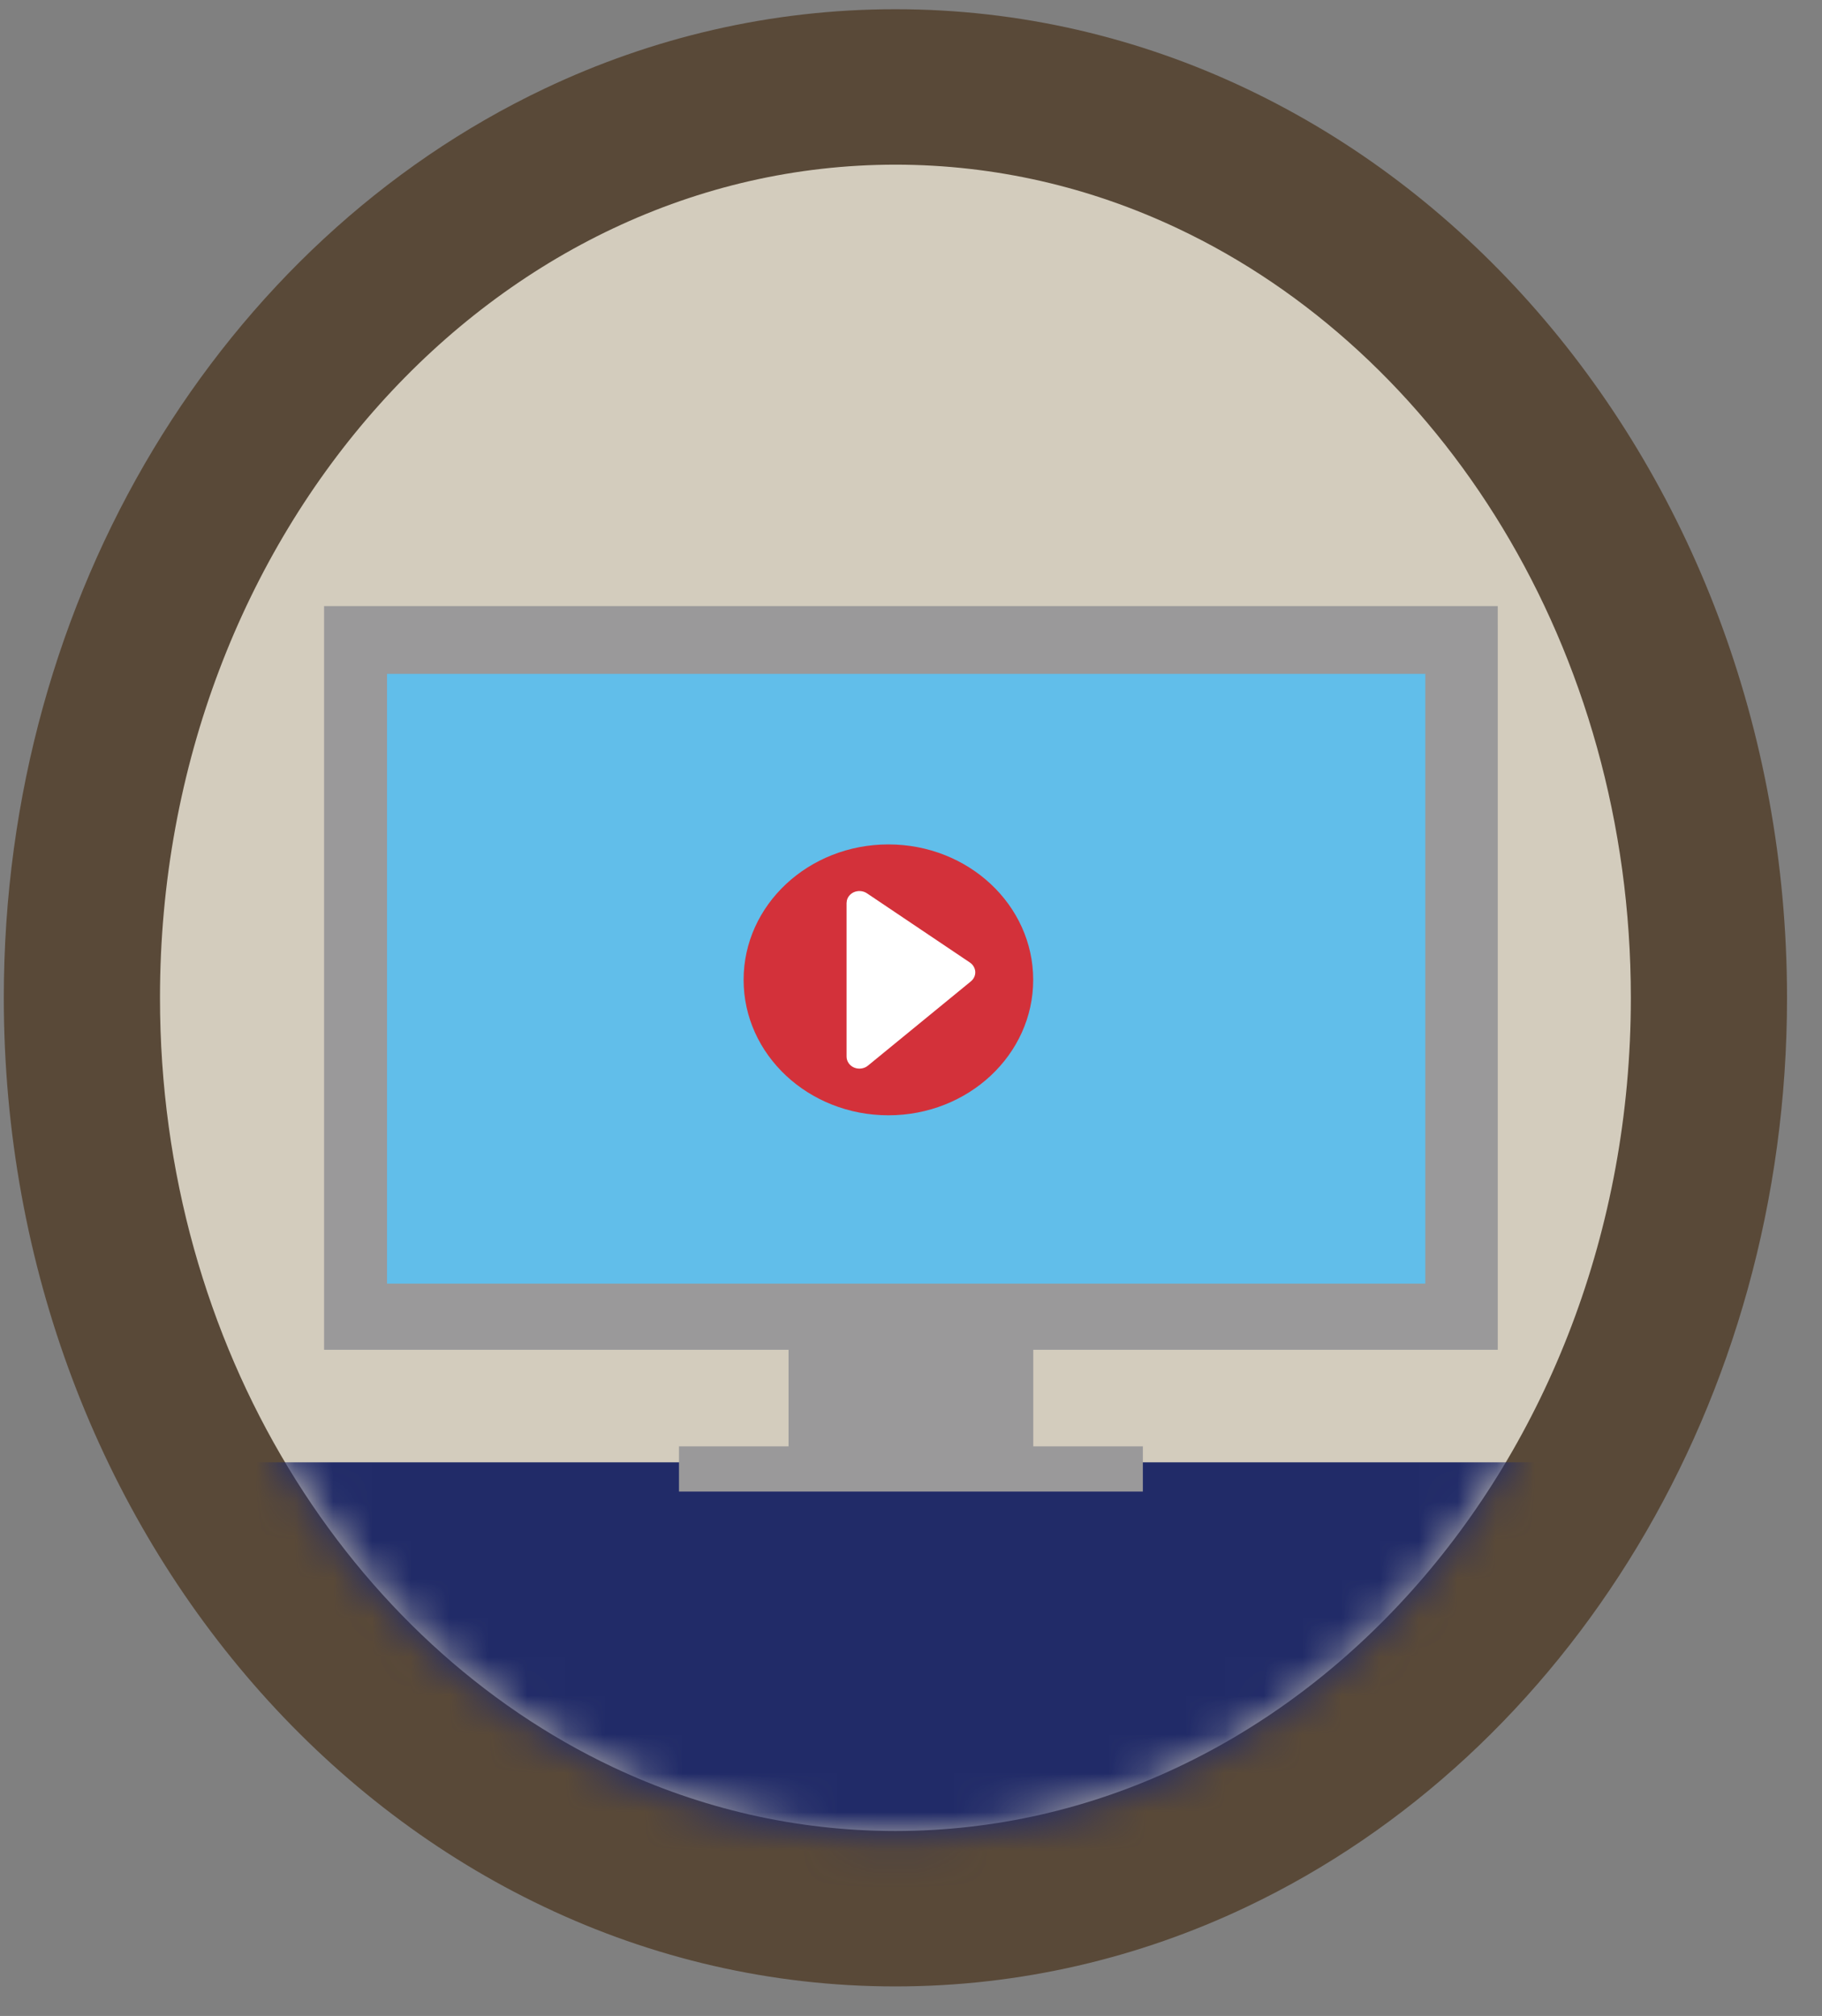
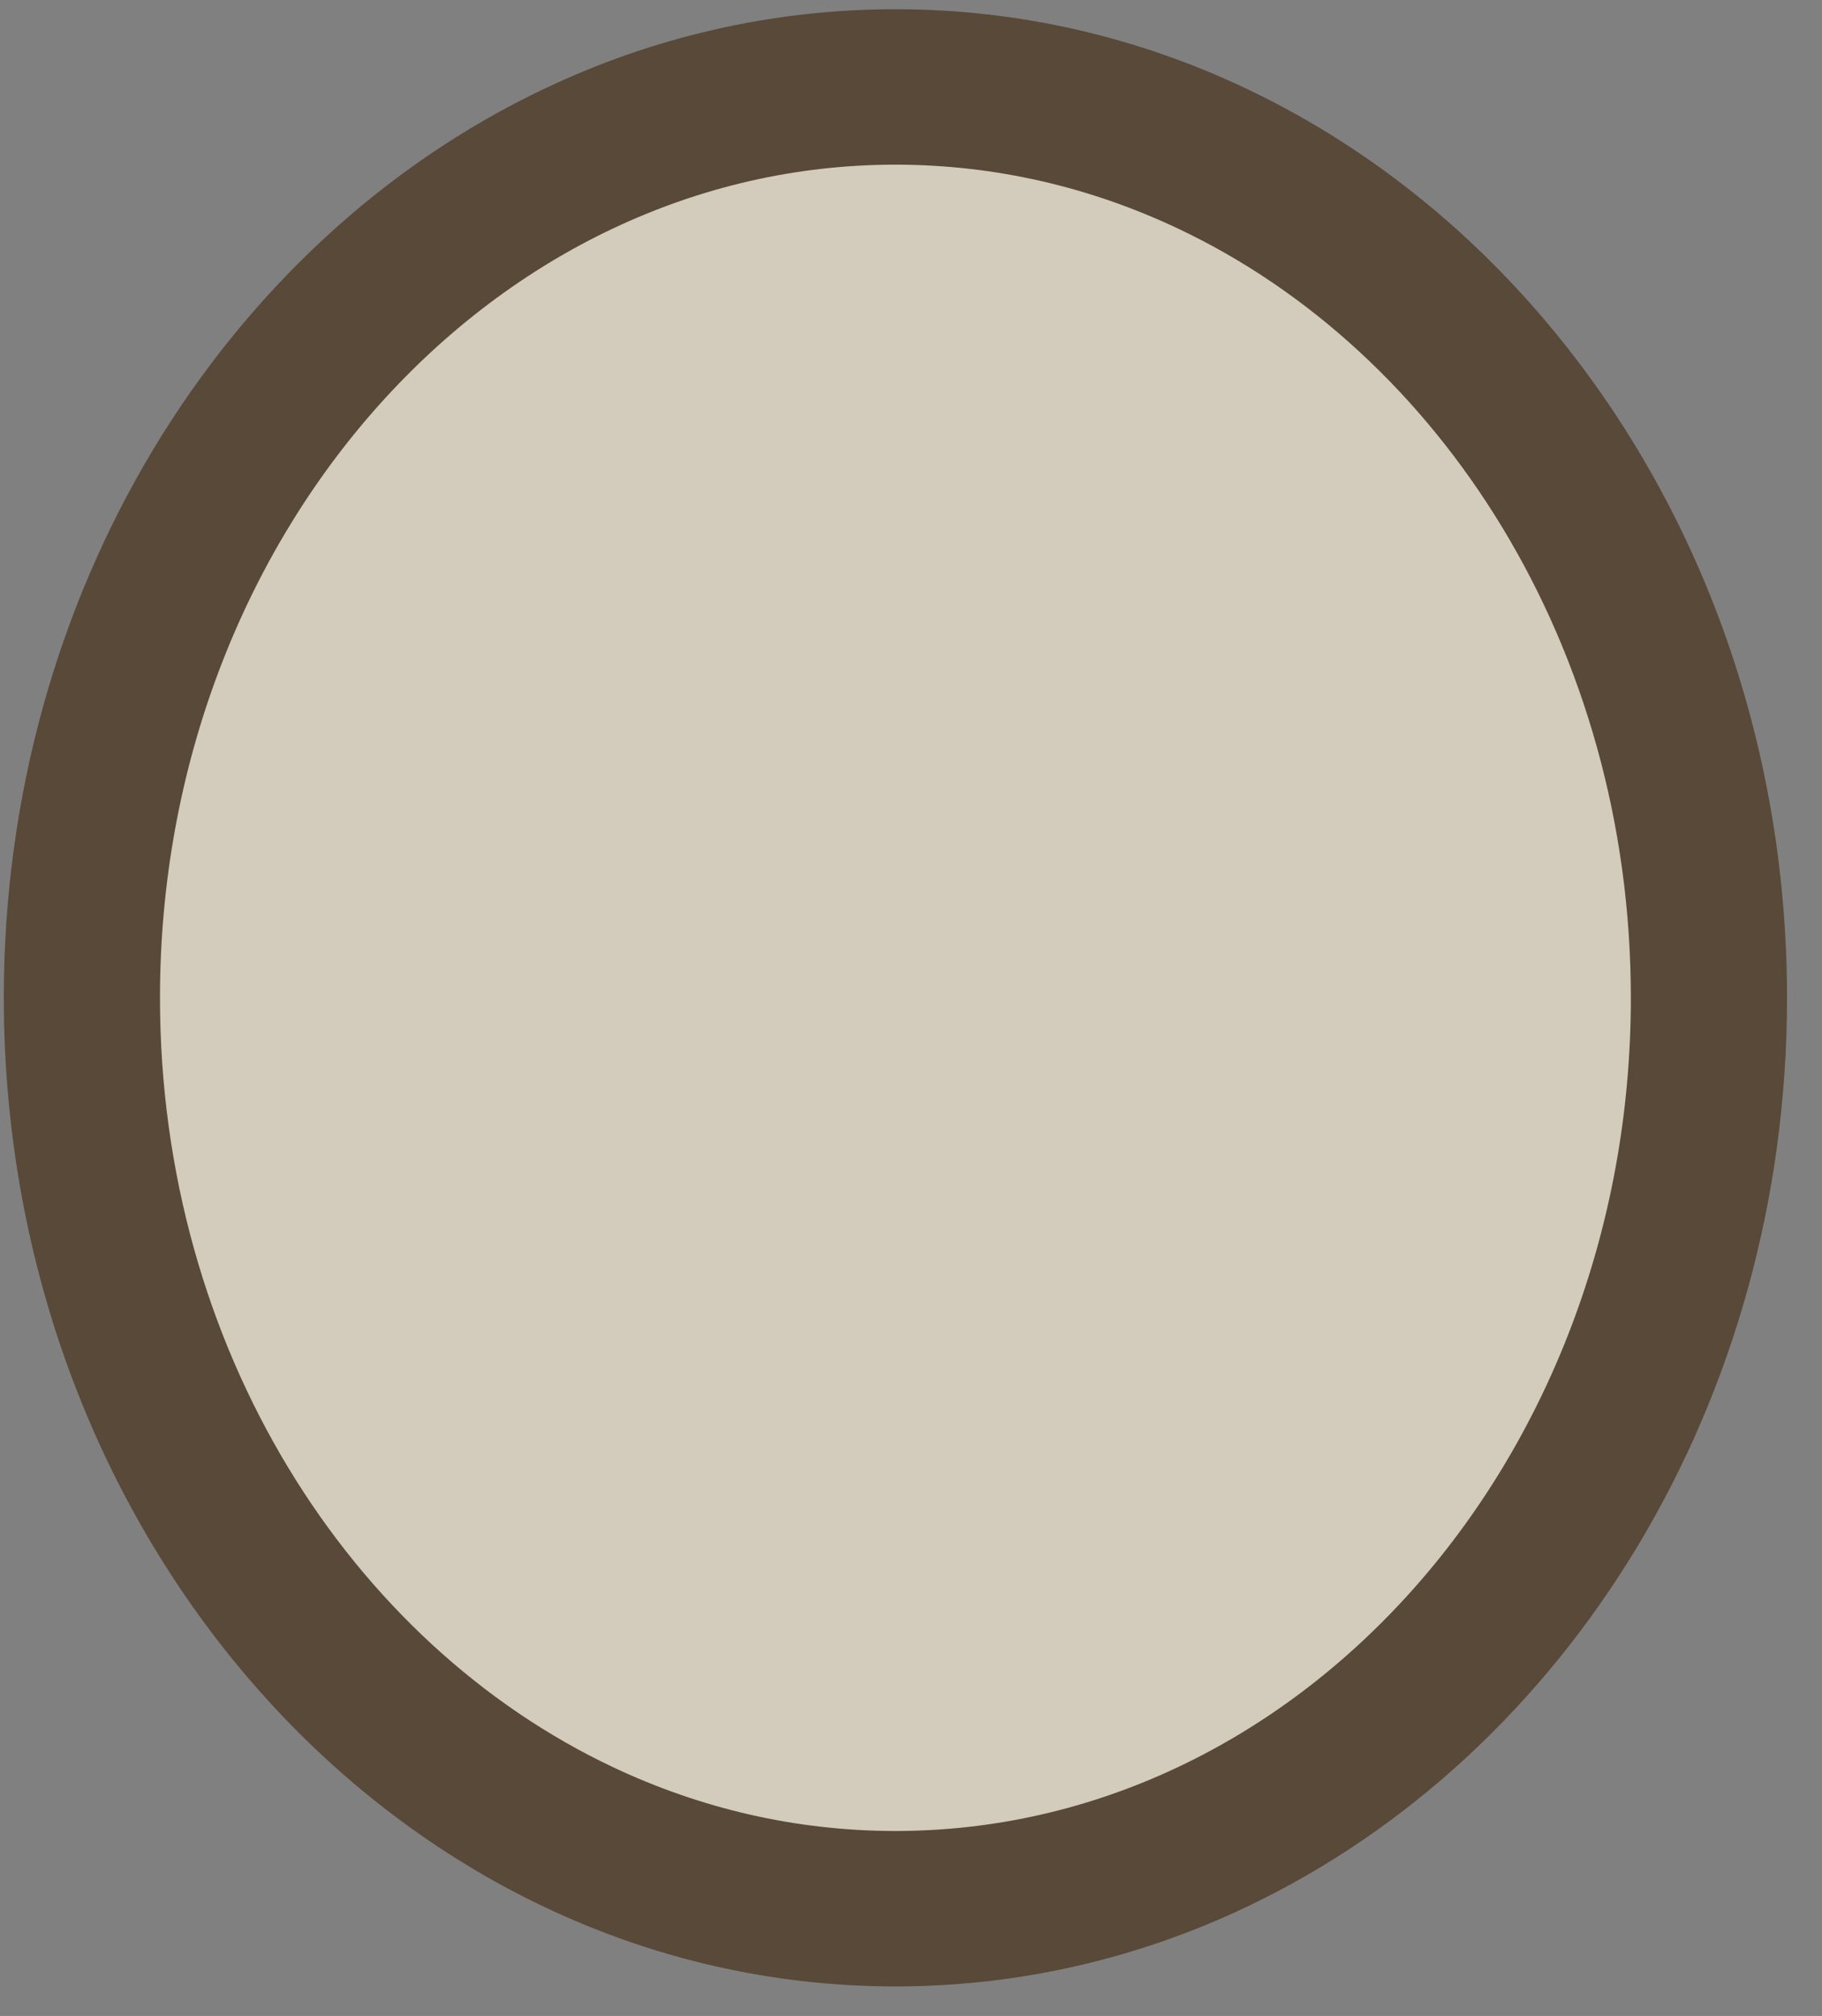
<svg xmlns="http://www.w3.org/2000/svg" xmlns:xlink="http://www.w3.org/1999/xlink" width="47px" height="52px" viewBox="0 0 47 52" version="1.1">
  <rect x="0" y="0" width="47" height="52" fill="#808080" stroke="none" />
  <title>1 Beaver/_Media/PAB/Icons/Colour/Tech Beaver</title>
  <desc>Created with Sketch.</desc>
  <defs>
    <path d="M41.971,25.58 C41.973,31.618 39.782,37.053 36.313,40.938 C34.579,42.881 32.531,44.436 30.28,45.501 C28.03,46.567 25.58,47.15 23,47.151 C20.42,47.15 17.972,46.567 15.72,45.501 C12.346,43.903 9.421,41.201 7.34,37.748 C5.259,34.298 4.029,30.109 4.029,25.58 C4.028,19.543 6.218,14.107 9.687,10.222 C11.421,8.279 13.47,6.725 15.72,5.66 C17.972,4.593 20.42,4.011 23,4.009 C25.58,4.011 28.03,4.593 30.28,5.66 C33.654,7.256 36.58,9.96 38.661,13.412 C40.741,16.863 41.972,21.051 41.971,25.58" id="path-1" />
-     <path d="M41.971,25.58 C41.973,31.618 39.782,37.053 36.313,40.938 C34.579,42.881 32.531,44.436 30.28,45.501 C28.03,46.567 25.58,47.15 23,47.151 C20.42,47.15 17.972,46.567 15.72,45.501 C12.346,43.903 9.421,41.201 7.34,37.748 C5.259,34.298 4.029,30.109 4.029,25.58 C4.028,19.543 6.218,14.107 9.687,10.222 C11.421,8.279 13.47,6.725 15.72,5.66 C17.972,4.593 20.42,4.011 23,4.009 C25.58,4.011 28.03,4.593 30.28,5.66 C33.654,7.256 36.58,9.96 38.661,13.412 C40.741,16.863 41.972,21.051 41.971,25.58" id="path-3" />
  </defs>
  <g id="Media-Export" stroke="none" stroke-width="1" fill="none" fill-rule="evenodd">
    <g id="PAB" transform="translate(-795, -96)">
      <g id="Beaver-Colour" transform="translate(21.348, 0.685)">
        <g id="Beaver/PAB/Colour/Tech" transform="translate(773.75, 95.553)">
          <g id="Beaver/PAB/svg/Bits/Colour/Border">
            <path d="M46,25.5 C45.997,18.541 43.491,12.209 39.366,7.576 C37.302,5.258 34.829,3.367 32.057,2.051 C29.287,0.734 26.215,-0.001 22.999,0 C19.785,-0.001 16.713,0.734 13.943,2.051 C9.784,4.026 6.301,7.292 3.856,11.352 C1.413,15.414 0,20.281 0,25.5 C0.001,32.459 2.508,38.791 6.634,43.424 C8.697,45.74 11.17,47.633 13.943,48.949 C16.713,50.266 19.785,51.001 22.999,51 C26.215,51.001 29.287,50.266 32.057,48.949 C36.216,46.974 39.698,43.708 42.143,39.648 C44.587,35.586 45.999,30.719 46,25.5" id="bg" fill="#594938" fill-rule="nonzero" />
            <path d="M41.971,25.5 C41.973,31.515 39.782,36.93 36.313,40.801 C34.579,42.737 32.531,44.285 30.28,45.347 C28.03,46.409 25.58,46.989 23,46.991 C20.42,46.989 17.972,46.409 15.72,45.347 C12.346,43.755 9.421,41.063 7.34,37.623 C5.259,34.185 4.029,30.012 4.029,25.5 C4.028,19.485 6.218,14.07 9.687,10.199 C11.421,8.263 13.47,6.715 15.72,5.653 C17.972,4.591 20.42,4.011 23,4.009 C25.58,4.011 28.03,4.591 30.28,5.653 C33.654,7.244 36.58,9.937 38.661,13.377 C40.741,16.815 41.972,20.988 41.971,25.5" id="inner" fill="#D3CCBD" fill-rule="nonzero" />
            <mask id="mask-2" fill="white">
              <use xlink:href="#path-1" />
            </mask>
            <g id="mask" fill-rule="nonzero" />
          </g>
          <mask id="mask-4" fill="white">
            <use xlink:href="#path-3" />
          </mask>
          <g id="mask" fill-rule="nonzero" />
          <g id="Icons/PAB/Colour/Tech" mask="url(#mask-4)" fill-rule="evenodd">
            <g transform="translate(3.654, 15.396)">
              <polygon id="Tabletop" fill="#212B68" points="0 22.085 39 22.085 38.952 37 0 37" />
              <polygon id="TV-BG" fill="#9A999A" points="34.884 -3.19744231e-14 34.884 19.182 22.902 19.182 22.902 21.673 25.729 21.673 25.729 22.839 13.763 22.839 13.763 21.673 16.589 21.673 16.589 19.182 4.608 19.182 4.608 -3.19744231e-14" />
              <polygon id="TV-Screen" fill="#61BEEA" points="6.232 17.476 33.015 17.476 33.015 1.748 6.232 1.748" />
-               <path d="M22.9,9.64 C22.9,11.57 21.227,13.134 19.166,13.134 C17.103,13.134 15.43,11.57 15.43,9.64 C15.43,7.71 17.103,6.147 19.166,6.147 C21.227,6.147 22.9,7.71 22.9,9.64" id="Play-BG" fill="#D3313A" />
              <path d="M18.266,7.383 C18.377,7.331 18.51,7.34 18.612,7.408 L21.268,9.194 C21.349,9.249 21.4,9.337 21.406,9.431 C21.411,9.526 21.369,9.617 21.292,9.68 L18.636,11.854 C18.539,11.934 18.399,11.953 18.28,11.903 C18.163,11.853 18.086,11.742 18.086,11.62 L18.086,7.66 L18.094,7.592 C18.115,7.503 18.177,7.426 18.266,7.383 Z" id="Play" fill="#FFFFFF" />
            </g>
          </g>
        </g>
      </g>
    </g>
  </g>
</svg>